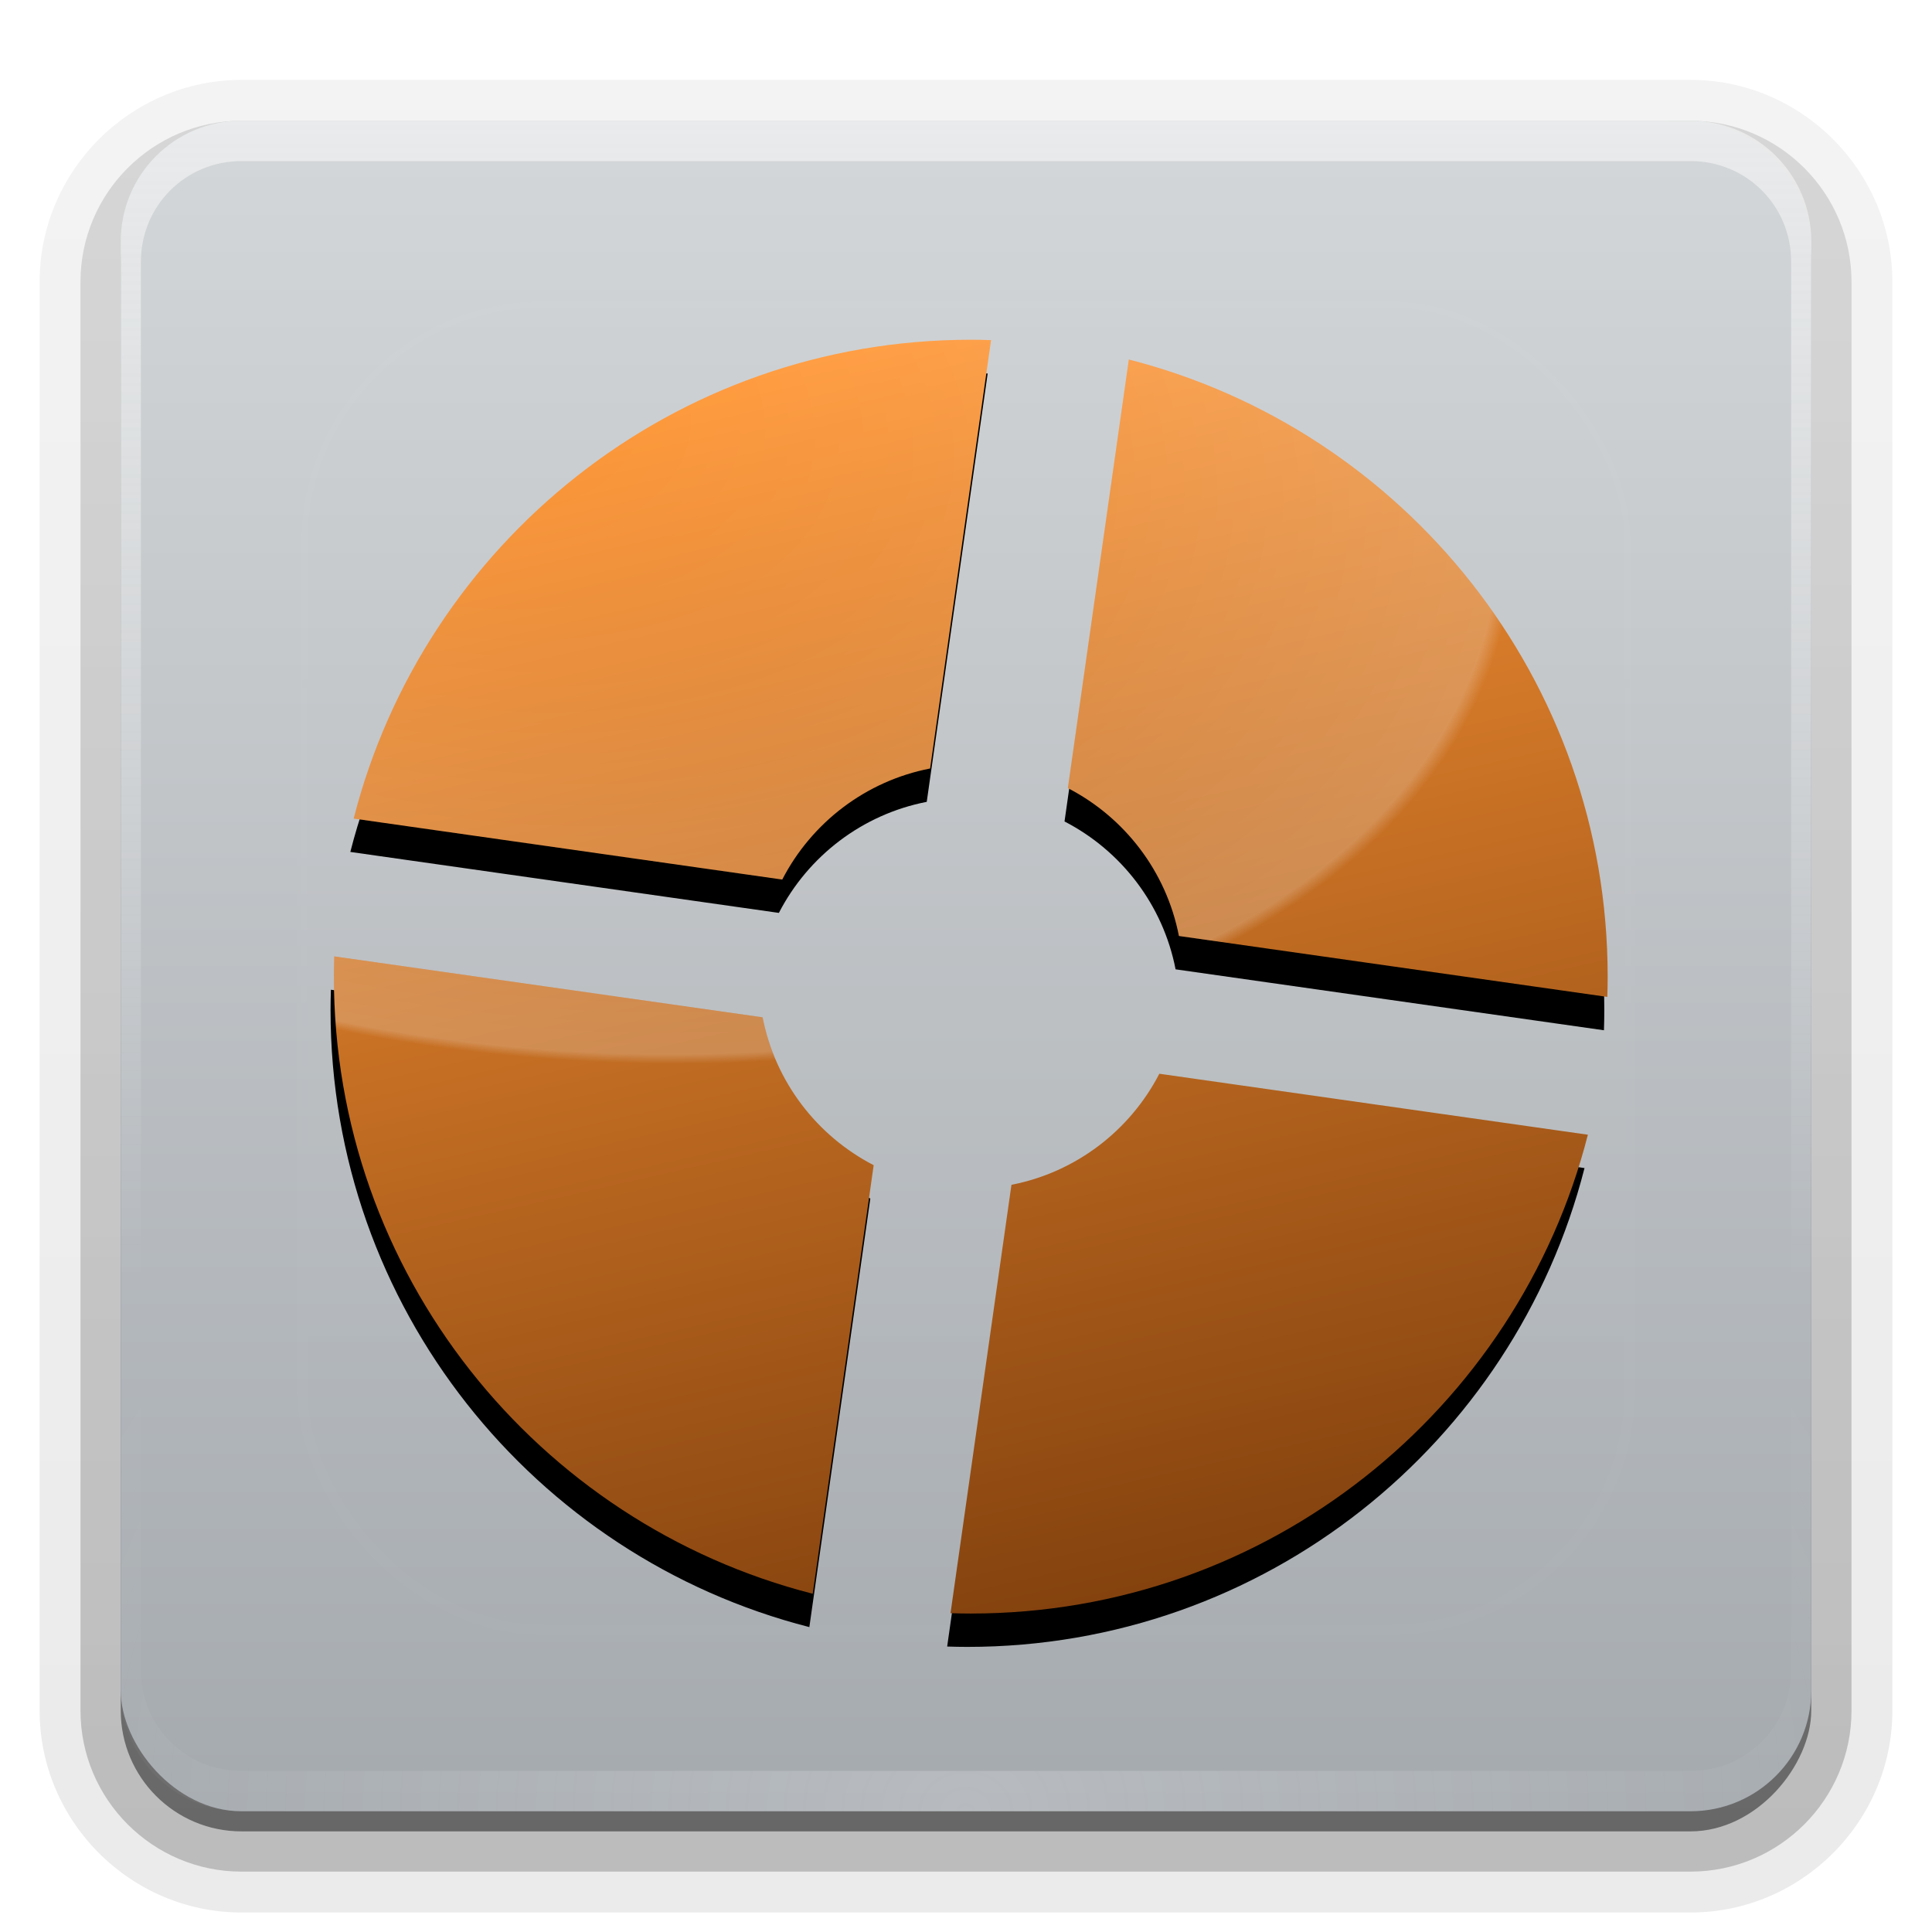
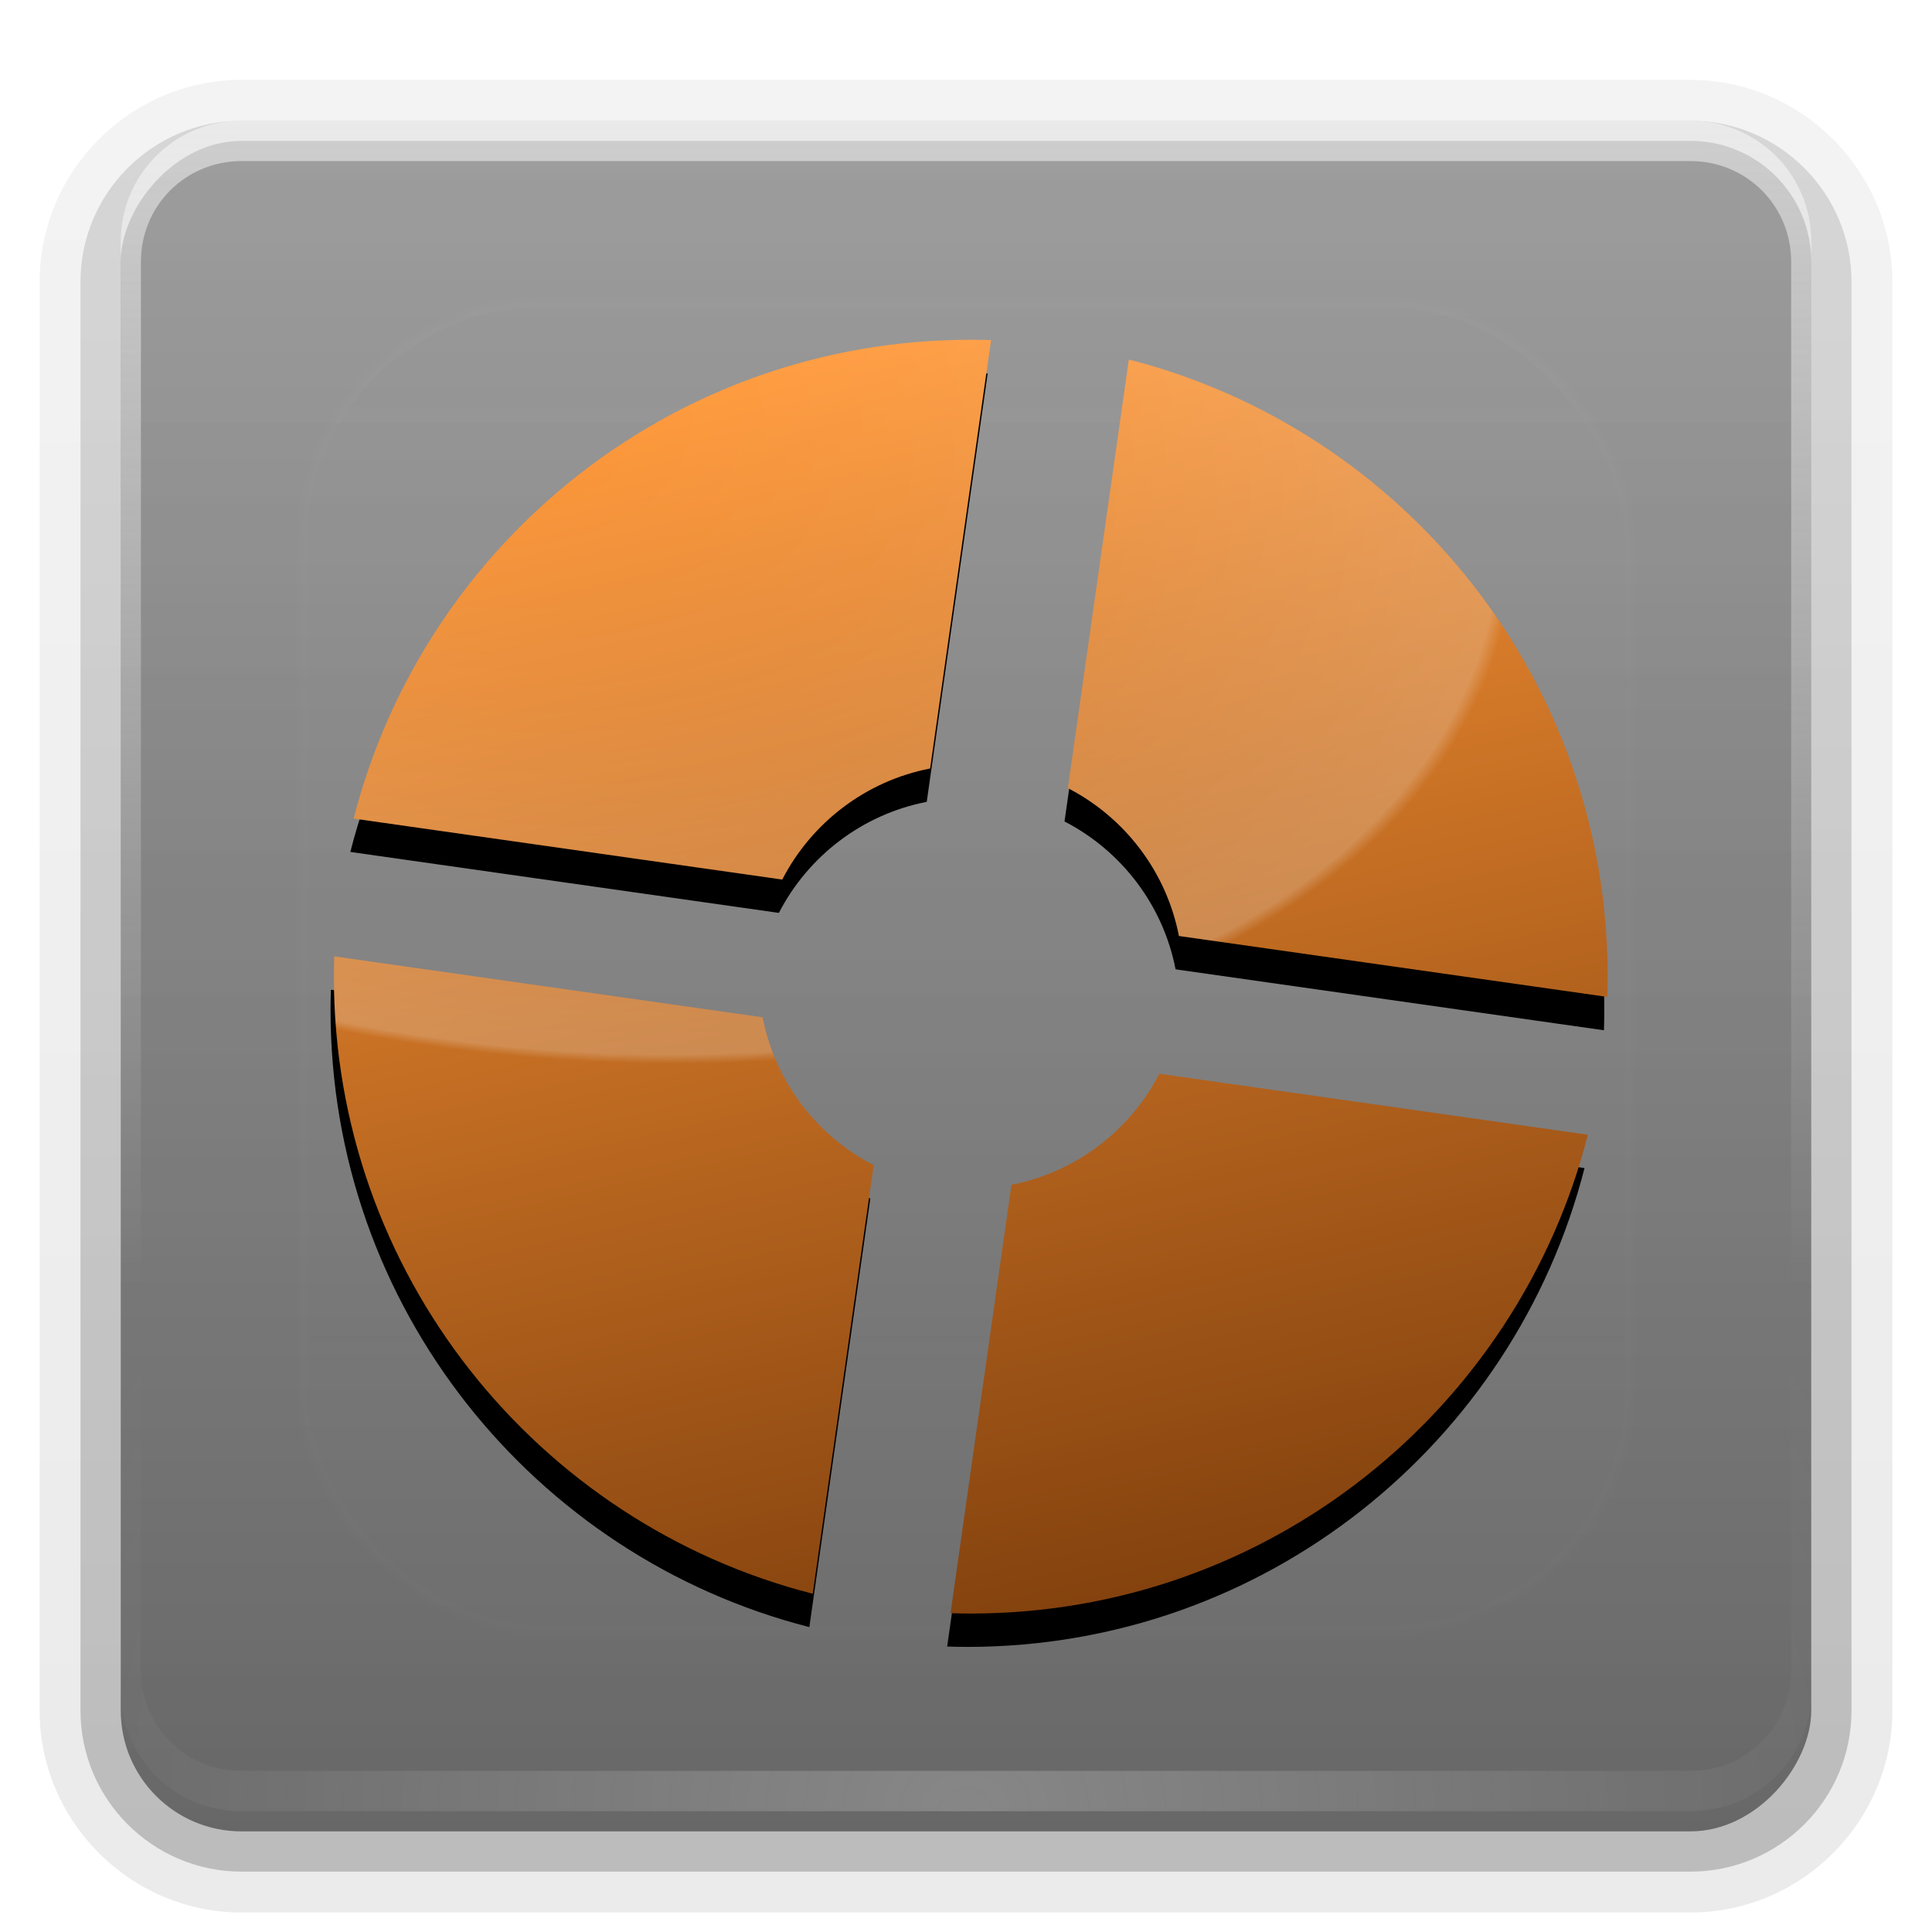
<svg xmlns="http://www.w3.org/2000/svg" xmlns:xlink="http://www.w3.org/1999/xlink" height="96" width="96">
  <linearGradient id="a">
    <stop offset="0" stop-color="#fefefe" />
    <stop offset="1" stop-color="#fefefe" stop-opacity="0" />
  </linearGradient>
  <linearGradient id="b" gradientUnits="userSpaceOnUse" x1="36.357" x2="36.357" xlink:href="#a" y1="6" y2="63.893" />
  <filter id="c" color-interpolation-filters="sRGB" height="1.384" width="1.384" x="-.192" y="-.192">
    <feGaussianBlur stdDeviation="5.28" />
  </filter>
  <linearGradient id="d" gradientUnits="userSpaceOnUse" x1="48" x2="48" xlink:href="#a" y1="20.221" y2="138.661" />
  <radialGradient id="e" cx="48" cy="90.172" gradientTransform="matrix(1.157 0 0 .996 -7.551 .197)" gradientUnits="userSpaceOnUse" r="42" xlink:href="#a" />
  <clipPath id="f">
    <rect height="84" rx="6" width="84" x="6" y="6" />
  </clipPath>
  <linearGradient id="g" gradientUnits="userSpaceOnUse" x1="48" x2="48" y1="90" y2="5.988">
    <stop offset="0" stop-color="#a5aaaf" />
    <stop offset="1" stop-color="#d4d7d9" />
  </linearGradient>
  <linearGradient id="h" gradientTransform="matrix(1.006 0 0 .994 100 0)" gradientUnits="userSpaceOnUse" x1="45.448" x2="45.448" y1="92.54" y2="7.017">
    <stop offset="0" />
    <stop offset="1" stop-opacity=".588" />
  </linearGradient>
  <linearGradient id="i" gradientTransform="matrix(1.024 0 0 1.012 -1.143 -98.071)" gradientUnits="userSpaceOnUse" x1="32.251" x2="32.251" xlink:href="#h" y1="6.132" y2="90.239" />
  <linearGradient id="j" gradientTransform="translate(0 -97)" gradientUnits="userSpaceOnUse" x1="32.251" x2="32.251" xlink:href="#h" y1="6.132" y2="90.239" />
  <filter id="k">
    <feGaussianBlur in="SourceGraphic" stdDeviation="3" />
  </filter>
  <linearGradient id="l" gradientUnits="userSpaceOnUse" x1="240.562" x2="161.322" y1="374.269" y2="25.493">
    <stop offset="0" stop-color="#84420e" />
    <stop offset="1" stop-color="#ff9737" />
  </linearGradient>
  <radialGradient id="m" cx="131.414" cy="598.875" fx="127.527" fy="598.069" gradientTransform="matrix(.977 .211 -.127 .585 .871 -343.185)" gradientUnits="userSpaceOnUse" r="304.651">
    <stop offset="0" stop-color="#fff" stop-opacity="0" />
    <stop offset=".466" stop-color="#fff" stop-opacity=".08" />
    <stop offset=".986" stop-color="#fff" stop-opacity=".214" />
    <stop offset="1" stop-color="#fff" stop-opacity="0" />
  </radialGradient>
  <g fill="url(#i)">
-     <path d="m12-95.031c-5.511 0-10.031 4.52-10.031 10.031v71c0 5.511 4.52 10.031 10.031 10.031h72c5.511 0 10.031-4.52 10.031-10.031v-71c0-5.511-4.52-10.031-10.031-10.031z" opacity=".08" transform="scale(1 -1)" />
+     <path d="m12-95.031c-5.511 0-10.031 4.52-10.031 10.031v71c0 5.511 4.52 10.031 10.031 10.031h72c5.511 0 10.031-4.52 10.031-10.031v-71c0-5.511-4.52-10.031-10.031-10.031" opacity=".08" transform="scale(1 -1)" />
    <path d="m12-94.031c-4.972 0-9.031 4.06-9.031 9.031v71c0 4.972 4.06 9.031 9.031 9.031h72c4.972 0 9.031-4.06 9.031-9.031v-71c0-4.972-4.06-9.031-9.031-9.031z" opacity=".1" transform="scale(1 -1)" />
    <path d="m12-93c-4.409 0-8 3.591-8 8v71c0 4.409 3.591 8 8 8h72c4.409 0 8-3.591 8-8v-71c0-4.409-3.591-8-8-8z" opacity=".2" transform="scale(1 -1)" />
    <rect height="85" opacity=".3" rx="7" transform="scale(1 -1)" width="86" x="5" y="-92" />
  </g>
  <rect fill="url(#j)" height="84" opacity=".45" rx="6" transform="scale(1 -1)" width="84" x="6" y="-91" />
-   <rect fill="url(#g)" height="84" rx="6" width="84" x="6" y="6" />
  <path d="m12 6c-3.324 0-6 2.676-6 6v2 68 2c0 .335.041.651.094.969.049.296.097.597.188.875.01.03.021.064.031.094.099.288.235.547.375.812.145.274.316.536.5.781s.374.473.594.688c.44.428.943.815 1.5 1.094.279.14.573.247.875.344-.256-.1-.487-.236-.719-.375-.007-.004-.024.004-.031 0-.032-.019-.062-.043-.094-.062-.12-.077-.231-.164-.344-.25-.106-.081-.213-.161-.312-.25-.178-.161-.347-.345-.5-.531-.108-.13-.218-.265-.312-.406-.025-.038-.038-.086-.062-.125-.065-.103-.13-.205-.188-.312-.101-.195-.206-.416-.281-.625-.008-.022-.024-.041-.031-.062-.032-.092-.036-.187-.062-.281-.03-.107-.07-.203-.094-.312-.073-.342-.125-.698-.125-1.062v-2-68-2c0-2.782 2.218-5 5-5h2 68 2c2.782 0 5 2.218 5 5v2 68 2c0 .364-.052.721-.125 1.062-.044.207-.088.398-.156.594-.008.022-.023.041-.031.062-.063.174-.138.367-.219.531-.042.083-.079.17-.125.25-.055.097-.127.188-.188.281-.094.141-.205.276-.312.406-.143.174-.303.347-.469.5-.011.01-.02.021-.031.031-.138.126-.285.234-.438.344-.103.073-.204.153-.312.219-.007.004-.024-.004-.031 0-.232.139-.463.275-.719.375.302-.097.596-.204.875-.344.557-.279 1.06-.666 1.5-1.094.22-.214.409-.442.594-.688s.355-.508.5-.781c.14-.265.276-.525.375-.812.01-.031.021-.063.031-.094.09-.278.139-.579.188-.875.052-.318.094-.634.094-.969v-2-68-2c0-3.324-2.676-6-6-6z" fill="url(#b)" opacity=".5" />
  <path d="m12 90c-3.324 0-6-2.676-6-6v-2-68-2c0-.335.041-.651.094-.969.049-.296.097-.597.188-.875.01-.03.021-.064.031-.094.099-.288.235-.547.375-.812.145-.274.316-.536.5-.781s.374-.473.594-.688c.44-.428.943-.815 1.5-1.094.279-.14.573-.247.875-.344-.256.1-.487.236-.719.375-.007.004-.024-.004-.031 0-.032.019-.062.043-.094.062-.12.077-.231.164-.344.25-.106.081-.213.161-.312.25-.178.161-.347.345-.5.531-.108.13-.218.265-.312.406-.025.038-.038.086-.062.125-.065.103-.13.205-.188.312-.101.195-.206.416-.281.625-.008.022-.024.041-.031.062-.032.092-.036.187-.062.281-.03.107-.07.203-.094.312-.073.342-.125.698-.125 1.062v2 68 2c0 2.782 2.218 5 5 5h2 68 2c2.782 0 5-2.218 5-5v-2-68-2c0-.364-.052-.721-.125-1.062-.044-.207-.088-.398-.156-.594-.008-.022-.023-.041-.031-.062-.063-.174-.138-.367-.219-.531-.042-.083-.079-.17-.125-.25-.055-.097-.127-.188-.188-.281-.094-.141-.205-.276-.312-.406-.143-.174-.303-.347-.469-.5-.011-.01-.02-.021-.031-.031-.138-.126-.285-.234-.438-.344-.103-.073-.204-.153-.312-.219-.007-.004-.024.004-.031 0-.232-.139-.463-.275-.719-.375.302.097.596.204.875.344.557.279 1.06.666 1.5 1.094.22.214.409.442.594.688s.355.508.5.781c.14.265.276.525.375.812.01.031.021.063.031.094.09.278.139.579.188.875.052.318.094.634.094.969v2 68 2c0 3.324-2.676 6-6 6z" fill="url(#e)" opacity=".2" />
  <rect height="66" rx="12" style="opacity:.1;stroke:#fefefe;stroke-width:.5;stroke-linecap:round;clip-path:url(#f);fill:url(#d);filter:url(#c)" width="66" x="15" y="15" />
  <g transform="matrix(.177 0 0 .177 12.671 13.15)">
    <path d="m244.373 36.007c77.277 19.735 134.419 89.813 134.419 173.24 0 1.903-.04 3.798-.1 5.688l-120.257-17.107c-3.521-18.121-15.256-33.295-31.178-41.512zm-97.303 145.979c8.216-15.92 23.391-27.655 41.511-31.176l17.106-120.258c-1.891-.059-3.783-.099-5.688-.099-83.425 0-153.502 57.14-173.238 134.418zm25.669 80.19c-15.919-8.217-27.655-23.392-31.175-41.512l-120.257-17.105c-.059 1.891-.099 3.784-.099 5.688 0 83.424 57.14 153.502 134.417 173.237zm80.191-25.67c-8.217 15.92-23.392 27.655-41.512 31.178l-17.107 120.256c1.89.062 3.785.102 5.689.102 83.425 0 153.503-57.145 173.238-134.42z" filter="url(#k)" />
    <path d="m245.314 26.641c77.276 19.735 134.42 89.813 134.42 173.24 0 1.904-.04 3.799-.102 5.688l-120.256-17.105c-3.521-18.121-15.257-33.295-31.177-41.512zm-97.301 145.979c8.216-15.92 23.391-27.655 41.511-31.176l17.107-120.258c-1.89-.059-3.783-.099-5.688-.099-83.425 0-153.502 57.14-173.238 134.418zm25.669 80.191c-15.919-8.217-27.655-23.393-31.175-41.512l-120.257-17.107c-.059 1.89-.099 3.785-.099 5.689 0 83.424 57.14 153.501 134.417 173.238zm80.19-25.67c-8.218 15.92-23.392 27.654-41.513 31.176l-17.106 120.26c1.89.059 3.785.1 5.688.1 83.426 0 153.504-57.143 173.237-134.42z" fill="url(#l)" />
    <path d="m245.314 26.641c77.276 19.735 134.42 89.813 134.42 173.24 0 1.904-.04 3.799-.102 5.688l-120.256-17.105c-3.521-18.121-15.257-33.295-31.177-41.512zm-97.301 145.979c8.216-15.92 23.391-27.655 41.511-31.176l17.107-120.258c-1.89-.059-3.783-.099-5.688-.099-83.425 0-153.502 57.14-173.238 134.418zm25.669 80.191c-15.919-8.217-27.655-23.393-31.175-41.512l-120.257-17.107c-.059 1.89-.099 3.785-.099 5.689 0 83.424 57.14 153.501 134.417 173.238zm80.19-25.67c-8.218 15.92-23.392 27.654-41.513 31.176l-17.106 120.26c1.89.059 3.785.1 5.688.1 83.426 0 153.504-57.143 173.237-134.42z" fill="url(#m)" />
  </g>
</svg>